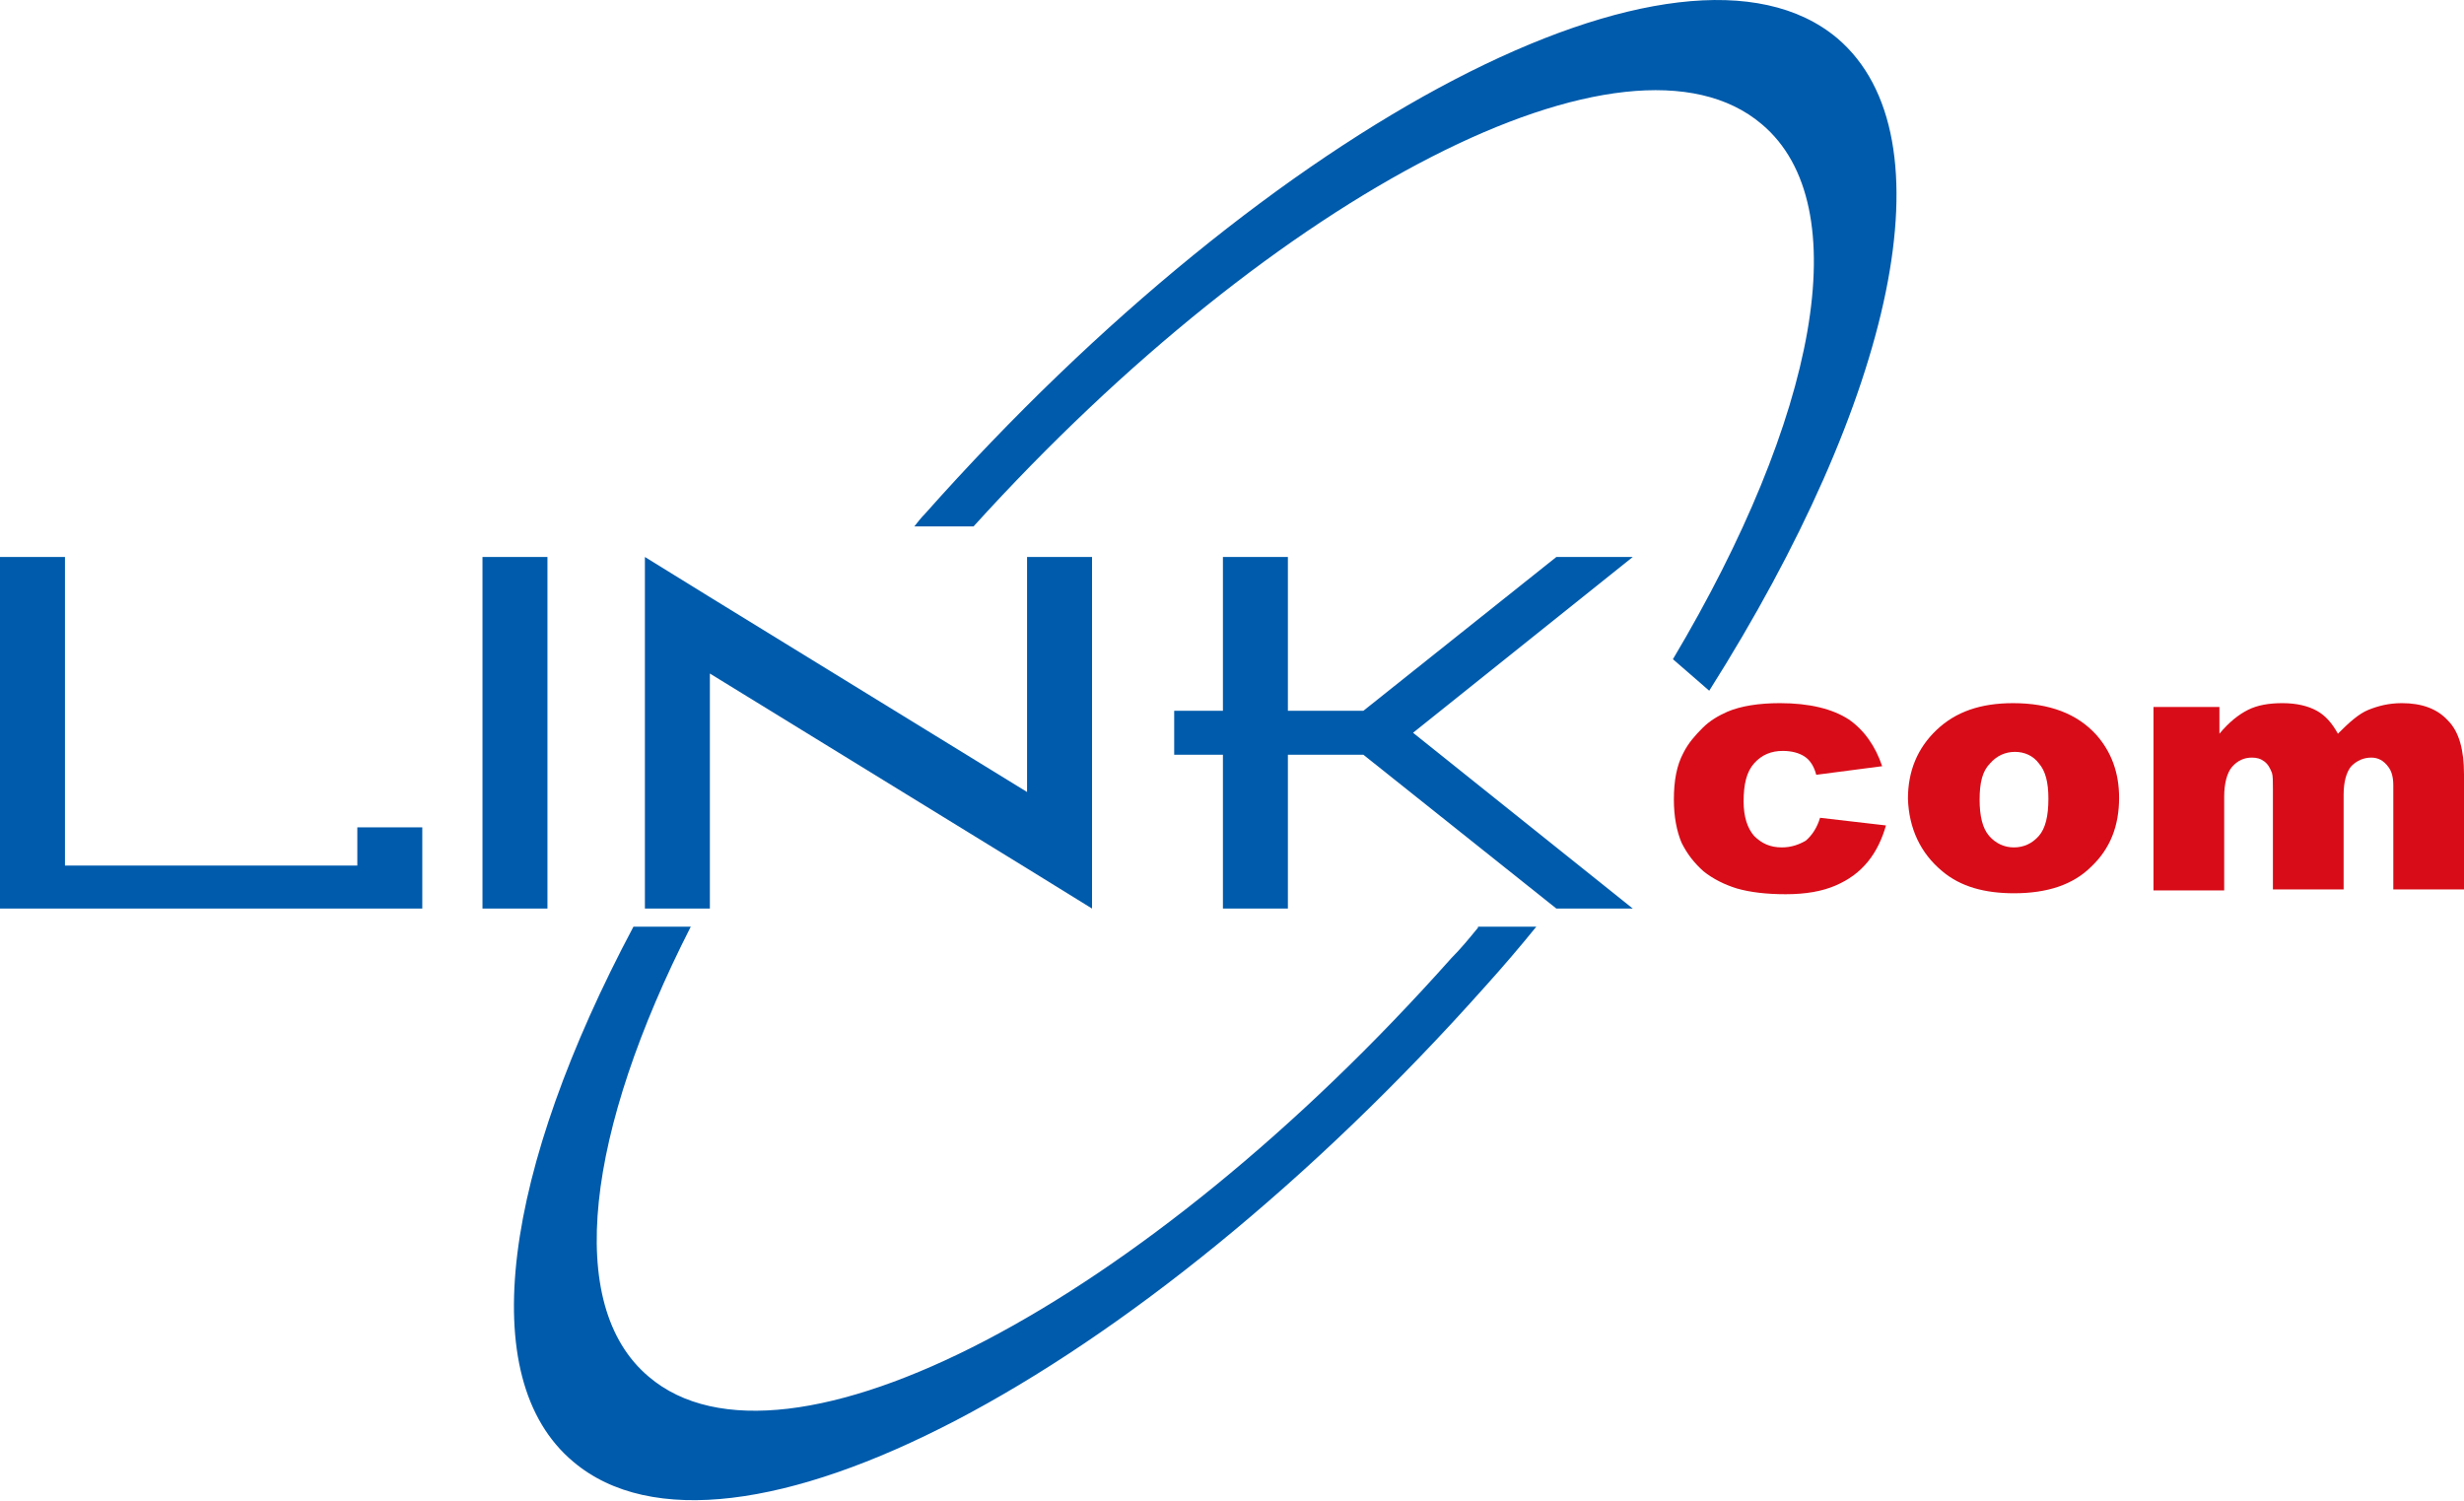
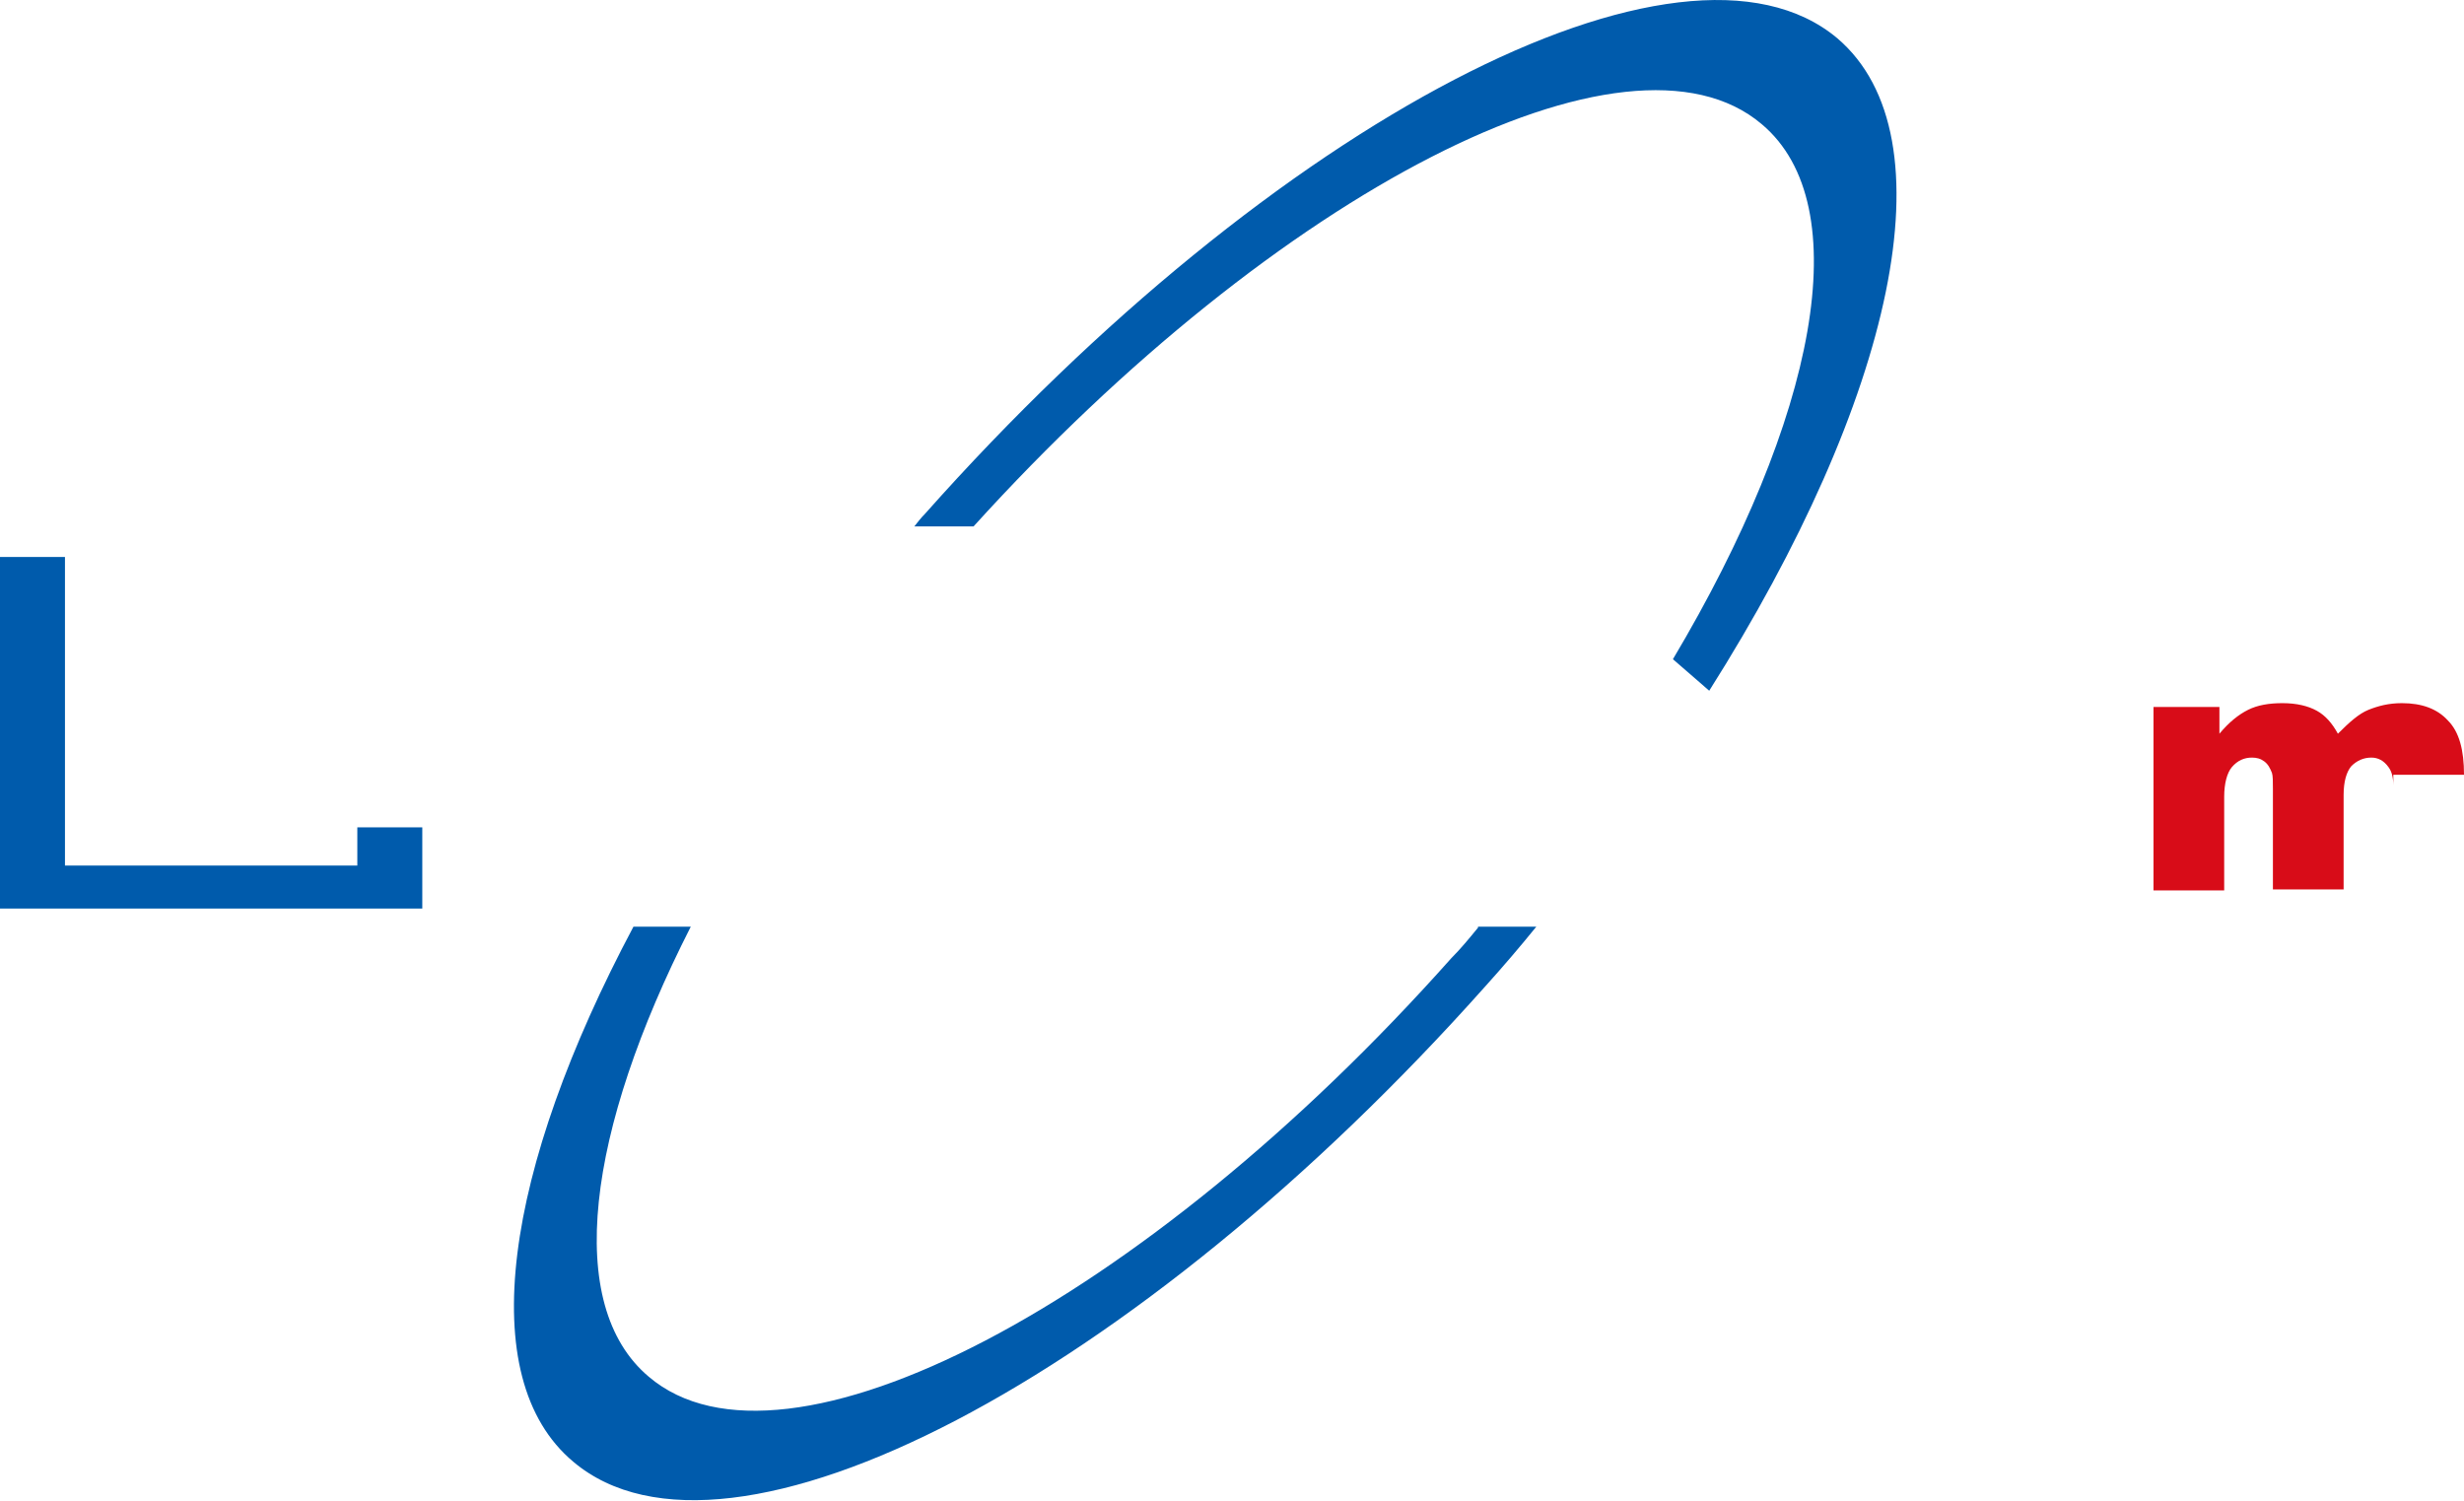
<svg xmlns="http://www.w3.org/2000/svg" version="1.1" id="レイヤー_1" x="0px" y="0px" viewBox="0 0 257.9 157.1" style="enable-background:new 0 0 257.9 157.1;" xml:space="preserve">
  <style type="text/css">
	.st0{fill:#005BAC;}
	.st1{fill:#D80C18;}
</style>
  <g>
    <path class="st0" d="M154.7,97.1c-0.9,1.1-1.8,2.2-2.8,3.2c-32.2,36.2-69.8,55.9-84,43.8c-8.9-7.5-6.5-25.7,4.4-47.1h-6   c-13.5,25.4-16.8,47.2-6.3,56c16.2,13.7,58.9-8.7,95.5-49.8c1.8-2,3.6-4.1,5.3-6.2H154.7z" />
    <path class="st0" d="M101.9,55.1c31.8-35.1,68.5-54,82.5-42.1c10.1,8.5,5.7,30.8-9.3,56l3.8,3.3c19.3-30.5,25.5-58,13.4-68.3   c-16.2-13.6-58.9,8.6-95.5,49.8c-0.4,0.4-0.7,0.8-1.1,1.3H101.9z" />
-     <rect x="50.5" y="58.3" class="st0" width="6.8" height="36.8" />
    <polygon class="st0" points="37.4,86.6 37.4,90.6 6.8,90.6 6.8,58.3 0,58.3 0,90.6 0,95.1 6.8,95.1 37.4,95.1 44.2,95.1 44.2,90.6    44.2,86.6  " />
-     <polygon class="st0" points="114.3,87.1 114.3,58.3 107.5,58.3 107.5,82.9 74.3,62.5 67.5,58.3 67.5,58.3 67.5,66.3 67.5,95.1    74.3,95.1 74.3,70.5 107.5,90.9 114.3,95.1  " />
-     <polygon class="st0" points="170.9,58.3 162.9,58.3 142.7,74.4 134.8,74.4 134.8,58.3 128,58.3 128,74.4 122.9,74.4 122.9,79    128,79 128,95.1 134.8,95.1 134.8,79 142.7,79 162.9,95.1 170.9,95.1 147.9,76.7  " />
  </g>
  <g>
-     <path class="st1" d="M190.5,85.6l6.9,0.8c-0.4,1.4-1,2.7-1.9,3.8c-0.9,1.1-2,1.9-3.4,2.5c-1.4,0.6-3.1,0.9-5.2,0.9   c-2,0-3.7-0.2-5.1-0.6c-1.3-0.4-2.5-1-3.5-1.8c-1-0.9-1.7-1.8-2.3-3c-0.5-1.2-0.8-2.7-0.8-4.5c0-2,0.3-3.6,1-4.9   c0.5-1,1.2-1.8,2-2.6c0.8-0.8,1.7-1.3,2.6-1.7c1.4-0.6,3.3-0.9,5.5-0.9c3.1,0,5.5,0.6,7.2,1.7c1.6,1.1,2.8,2.8,3.5,4.9l-6.9,0.9   c-0.2-0.8-0.6-1.5-1.2-1.9c-0.6-0.4-1.4-0.6-2.3-0.6c-1.2,0-2.2,0.4-3,1.3c-0.8,0.9-1.1,2.2-1.1,4c0,1.6,0.4,2.8,1.1,3.6   c0.8,0.8,1.7,1.2,2.9,1.2c1,0,1.8-0.3,2.5-0.7C189.7,87.4,190.2,86.6,190.5,85.6z" />
-     <path class="st1" d="M203.3,91.2c1.9,1.6,4.4,2.3,7.5,2.3c3.5,0,6.2-0.9,8.1-2.8c2-1.9,2.9-4.3,2.9-7.2c0-2.6-0.8-4.8-2.4-6.6   c-2-2.2-4.9-3.3-8.7-3.3c-3.4,0-6,0.9-8,2.8c-2,1.9-3,4.3-3,7.2C199.8,86.7,201,89.3,203.3,91.2z M208.3,79.9   c0.7-0.8,1.6-1.2,2.6-1.2c1,0,1.9,0.4,2.5,1.2c0.7,0.8,1,2,1,3.7c0,1.8-0.3,3.1-1,3.9c-0.7,0.8-1.6,1.2-2.6,1.2   c-1,0-1.9-0.4-2.6-1.2c-0.7-0.8-1-2.1-1-3.8C207.2,81.9,207.5,80.7,208.3,79.9z" />
-     <path class="st1" d="M225.4,74h6.9v2.8c1-1.2,2-2,3-2.5c1-0.5,2.2-0.7,3.6-0.7c1.5,0,2.7,0.3,3.6,0.8c0.9,0.5,1.6,1.3,2.2,2.4   c1.2-1.2,2.2-2.1,3.2-2.5c1-0.4,2.1-0.7,3.5-0.7c2.1,0,3.7,0.6,4.8,1.8c1.2,1.2,1.7,3.1,1.7,5.7v12h-7.4V82.2   c0-0.9-0.2-1.5-0.5-1.9c-0.5-0.7-1.1-1-1.8-1c-0.8,0-1.5,0.3-2.1,0.9c-0.5,0.6-0.8,1.6-0.8,3v9.9h-7.4V82.6c0-0.8,0-1.4-0.1-1.7   c-0.2-0.5-0.4-0.9-0.8-1.2c-0.4-0.3-0.8-0.4-1.3-0.4c-0.8,0-1.5,0.3-2.1,1c-0.5,0.6-0.8,1.7-0.8,3.1v9.8h-7.4V74z" />
+     <path class="st1" d="M225.4,74h6.9v2.8c1-1.2,2-2,3-2.5c1-0.5,2.2-0.7,3.6-0.7c1.5,0,2.7,0.3,3.6,0.8c0.9,0.5,1.6,1.3,2.2,2.4   c1.2-1.2,2.2-2.1,3.2-2.5c1-0.4,2.1-0.7,3.5-0.7c2.1,0,3.7,0.6,4.8,1.8c1.2,1.2,1.7,3.1,1.7,5.7h-7.4V82.2   c0-0.9-0.2-1.5-0.5-1.9c-0.5-0.7-1.1-1-1.8-1c-0.8,0-1.5,0.3-2.1,0.9c-0.5,0.6-0.8,1.6-0.8,3v9.9h-7.4V82.6c0-0.8,0-1.4-0.1-1.7   c-0.2-0.5-0.4-0.9-0.8-1.2c-0.4-0.3-0.8-0.4-1.3-0.4c-0.8,0-1.5,0.3-2.1,1c-0.5,0.6-0.8,1.7-0.8,3.1v9.8h-7.4V74z" />
  </g>
</svg>